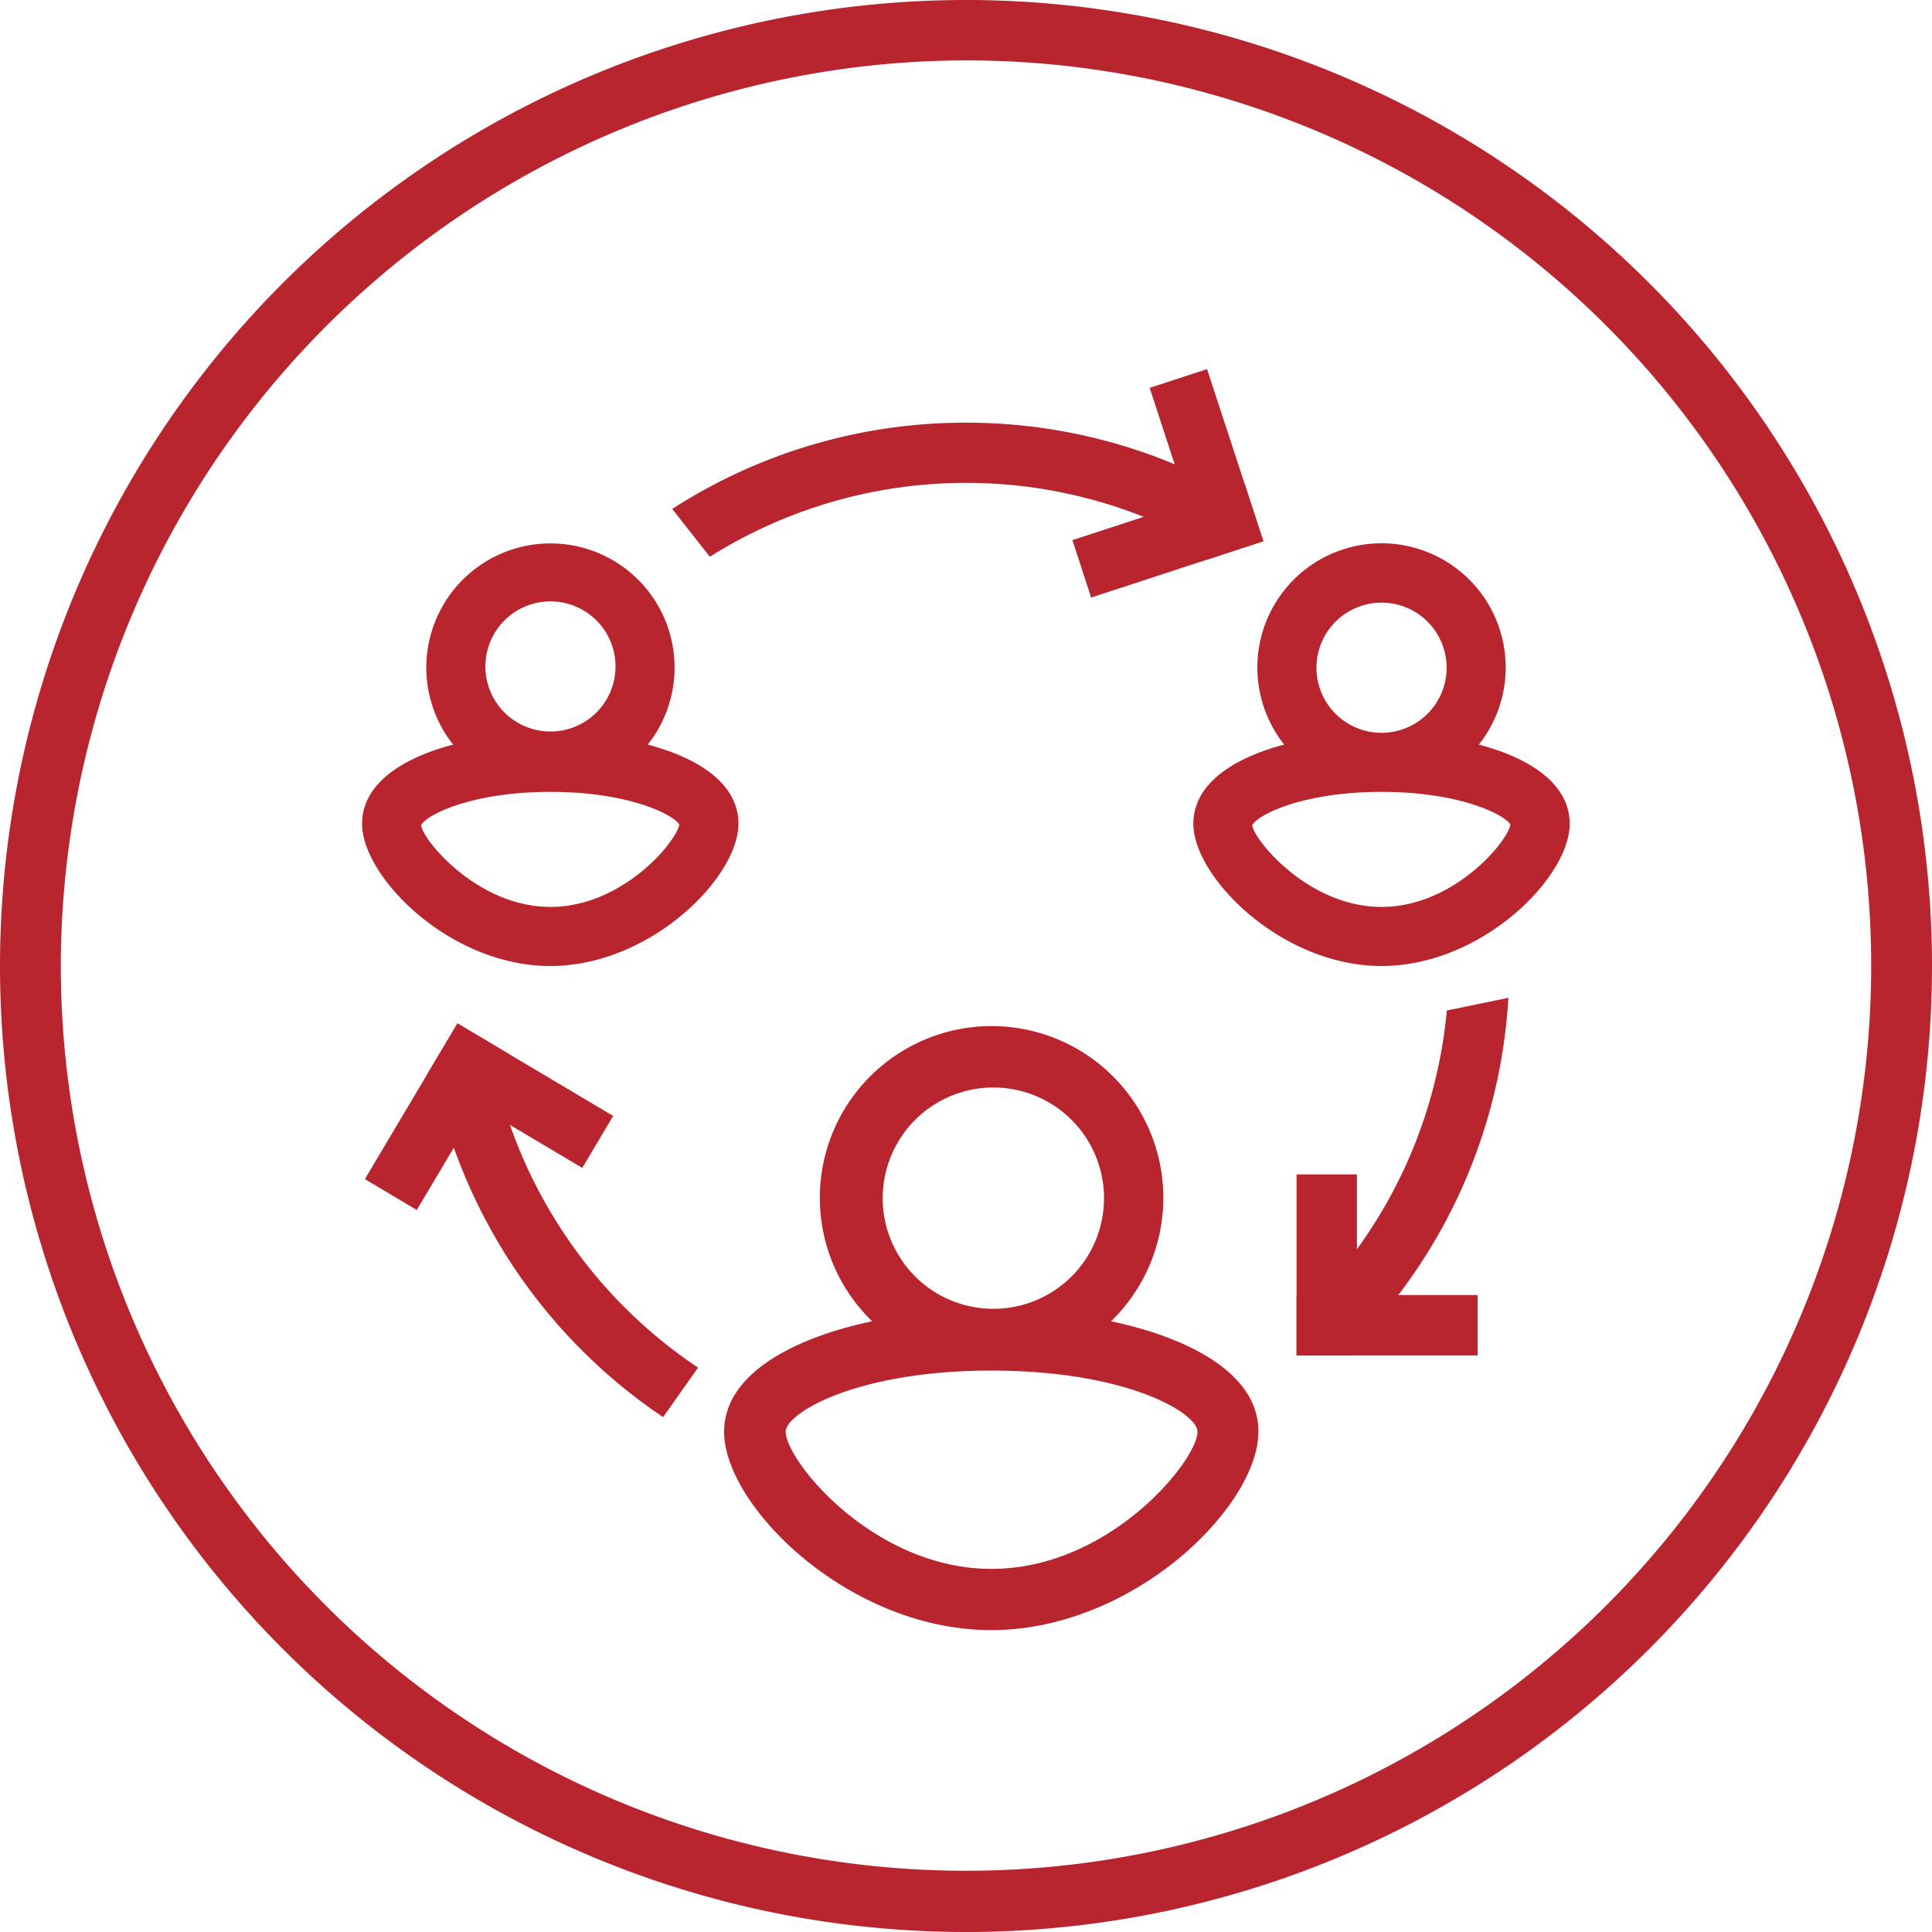
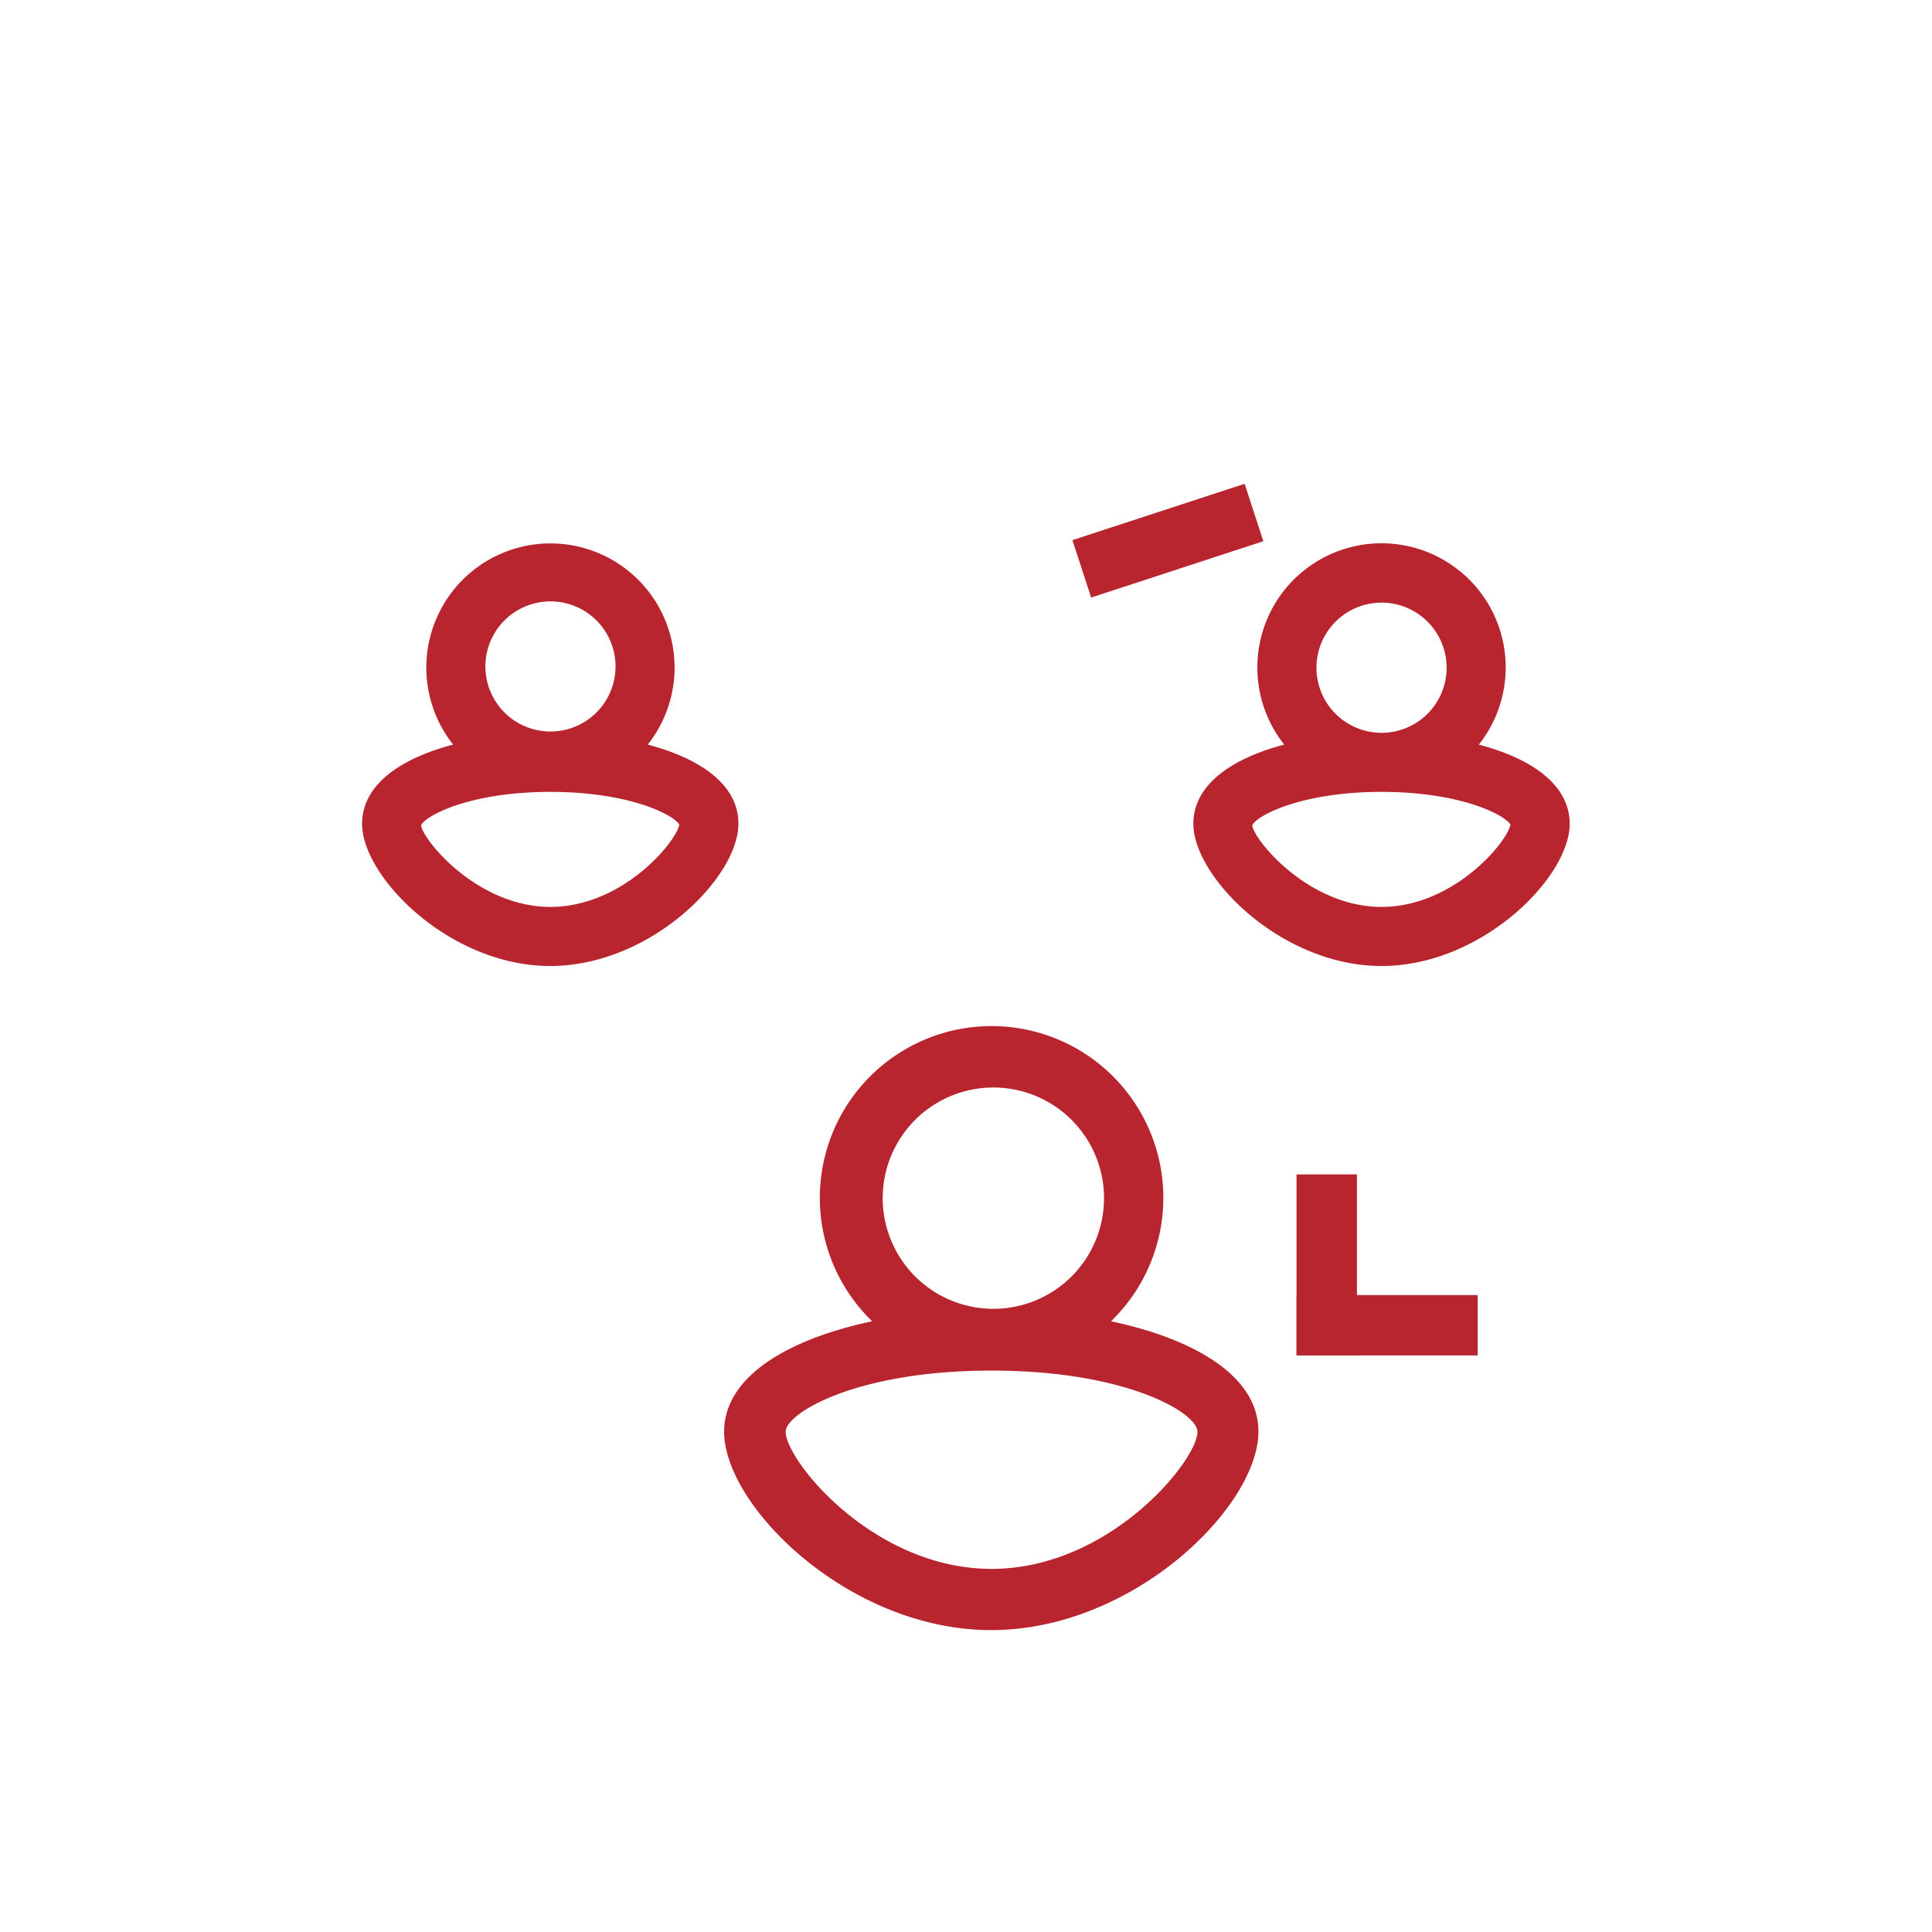
<svg xmlns="http://www.w3.org/2000/svg" width="80" height="80" viewBox="0 0 80 80" fill="none">
  <g clip-path="url(#4yy9eqtqka)" fill="#B8252E">
-     <path d="M40 2.5A37.482 37.482 0 1 1 2.518 39.982 37.544 37.544 0 0 1 40 2.5zM40 0a40 40 0 1 0 0 80 40 40 0 0 0 0-80z" />
    <path d="M46.005 54.711a7.112 7.112 0 1 0-9.891 0c-3.457.732-6.13 2.276-6.13 4.573 0 3.087 5.169 8.215 11.06 8.215 5.891 0 11.064-5.12 11.064-8.215.013-2.297-2.646-3.84-6.103-4.573zm-4.948-9.679a4.582 4.582 0 1 1 .018 9.163 4.582 4.582 0 0 1-.018-9.163zm0 19.932c-4.9 0-8.524-4.494-8.524-5.68 0-.758 2.897-2.531 8.524-2.531 5.627 0 8.528 1.764 8.528 2.531 0 1.186-3.629 5.68-8.528 5.68zM61.236 30.832a5.142 5.142 0 1 0-8.06 0c-2.14.565-3.762 1.64-3.762 3.281 0 2.205 3.642 5.887 7.792 5.887s7.792-3.669 7.792-5.887c0-1.64-1.619-2.716-3.762-3.28zm-6.724-3.188a2.695 2.695 0 1 1 5.39.01 2.695 2.695 0 0 1-5.39-.01zm2.694 9.909c-3.034 0-5.292-2.783-5.353-3.378.172-.397 2.015-1.385 5.353-1.385 3.259 0 5.093.944 5.34 1.354-.137.732-2.364 3.409-5.34 3.409zM26.823 30.832a5.14 5.14 0 1 0-8.06 0c-2.144.565-3.77 1.64-3.77 3.281 0 2.205 3.637 5.887 7.791 5.887s7.792-3.669 7.792-5.887c.009-1.64-1.614-2.716-3.753-3.28zM20.1 27.644a2.694 2.694 0 1 1 5.387.008 2.694 2.694 0 0 1-5.387-.008zm2.694 9.909c-3.038 0-5.292-2.783-5.358-3.378.172-.397 2.015-1.385 5.358-1.385 3.259 0 5.093.944 5.336 1.354-.137.732-2.36 3.409-5.336 3.409zM56.188 48.63h-2.5v7.496h2.5V48.63z" />
    <path d="M61.188 53.626h-7.5v2.5h7.5v-2.5zM51.537 20.033l-7.13 2.333.775 2.377 7.13-2.333-.775-2.377z" />
-     <path d="m49.982 15.284-2.377.776 2.333 7.126 2.377-.776-2.333-7.126zM18.943 42.377l-1.279 2.152 6.447 3.832 1.279-2.152-6.447-3.832z" />
-     <path d="m18.941 42.377-3.832 6.447 2.148 1.279 3.832-6.447-2.148-1.279z" />
-     <path d="M28.904 56.63a20.05 20.05 0 0 1-8.316-11.819c-.803.248-1.605.499-2.412.68a22.538 22.538 0 0 0 9.282 13.189l1.447-2.05zM39.998 17.502a22.383 22.383 0 0 0-12.162 3.572l1.556 1.98a19.928 19.928 0 0 1 19.112-1.156c.18-.202.37-.396.56-.582a7.38 7.38 0 0 0 1.23-1.323 22.402 22.402 0 0 0-10.296-2.491zM59.91 41.843a19.923 19.923 0 0 1-5.504 12.008c.252.242.507.485.772.71.385.314.805.584 1.252.802a22.423 22.423 0 0 0 6.028-14.045l-2.548.525z" />
  </g>
  <defs>
    <clipPath id="4yy9eqtqka">
      <path fill="#fff" d="M0 0h80v80H0z" />
    </clipPath>
  </defs>
</svg>